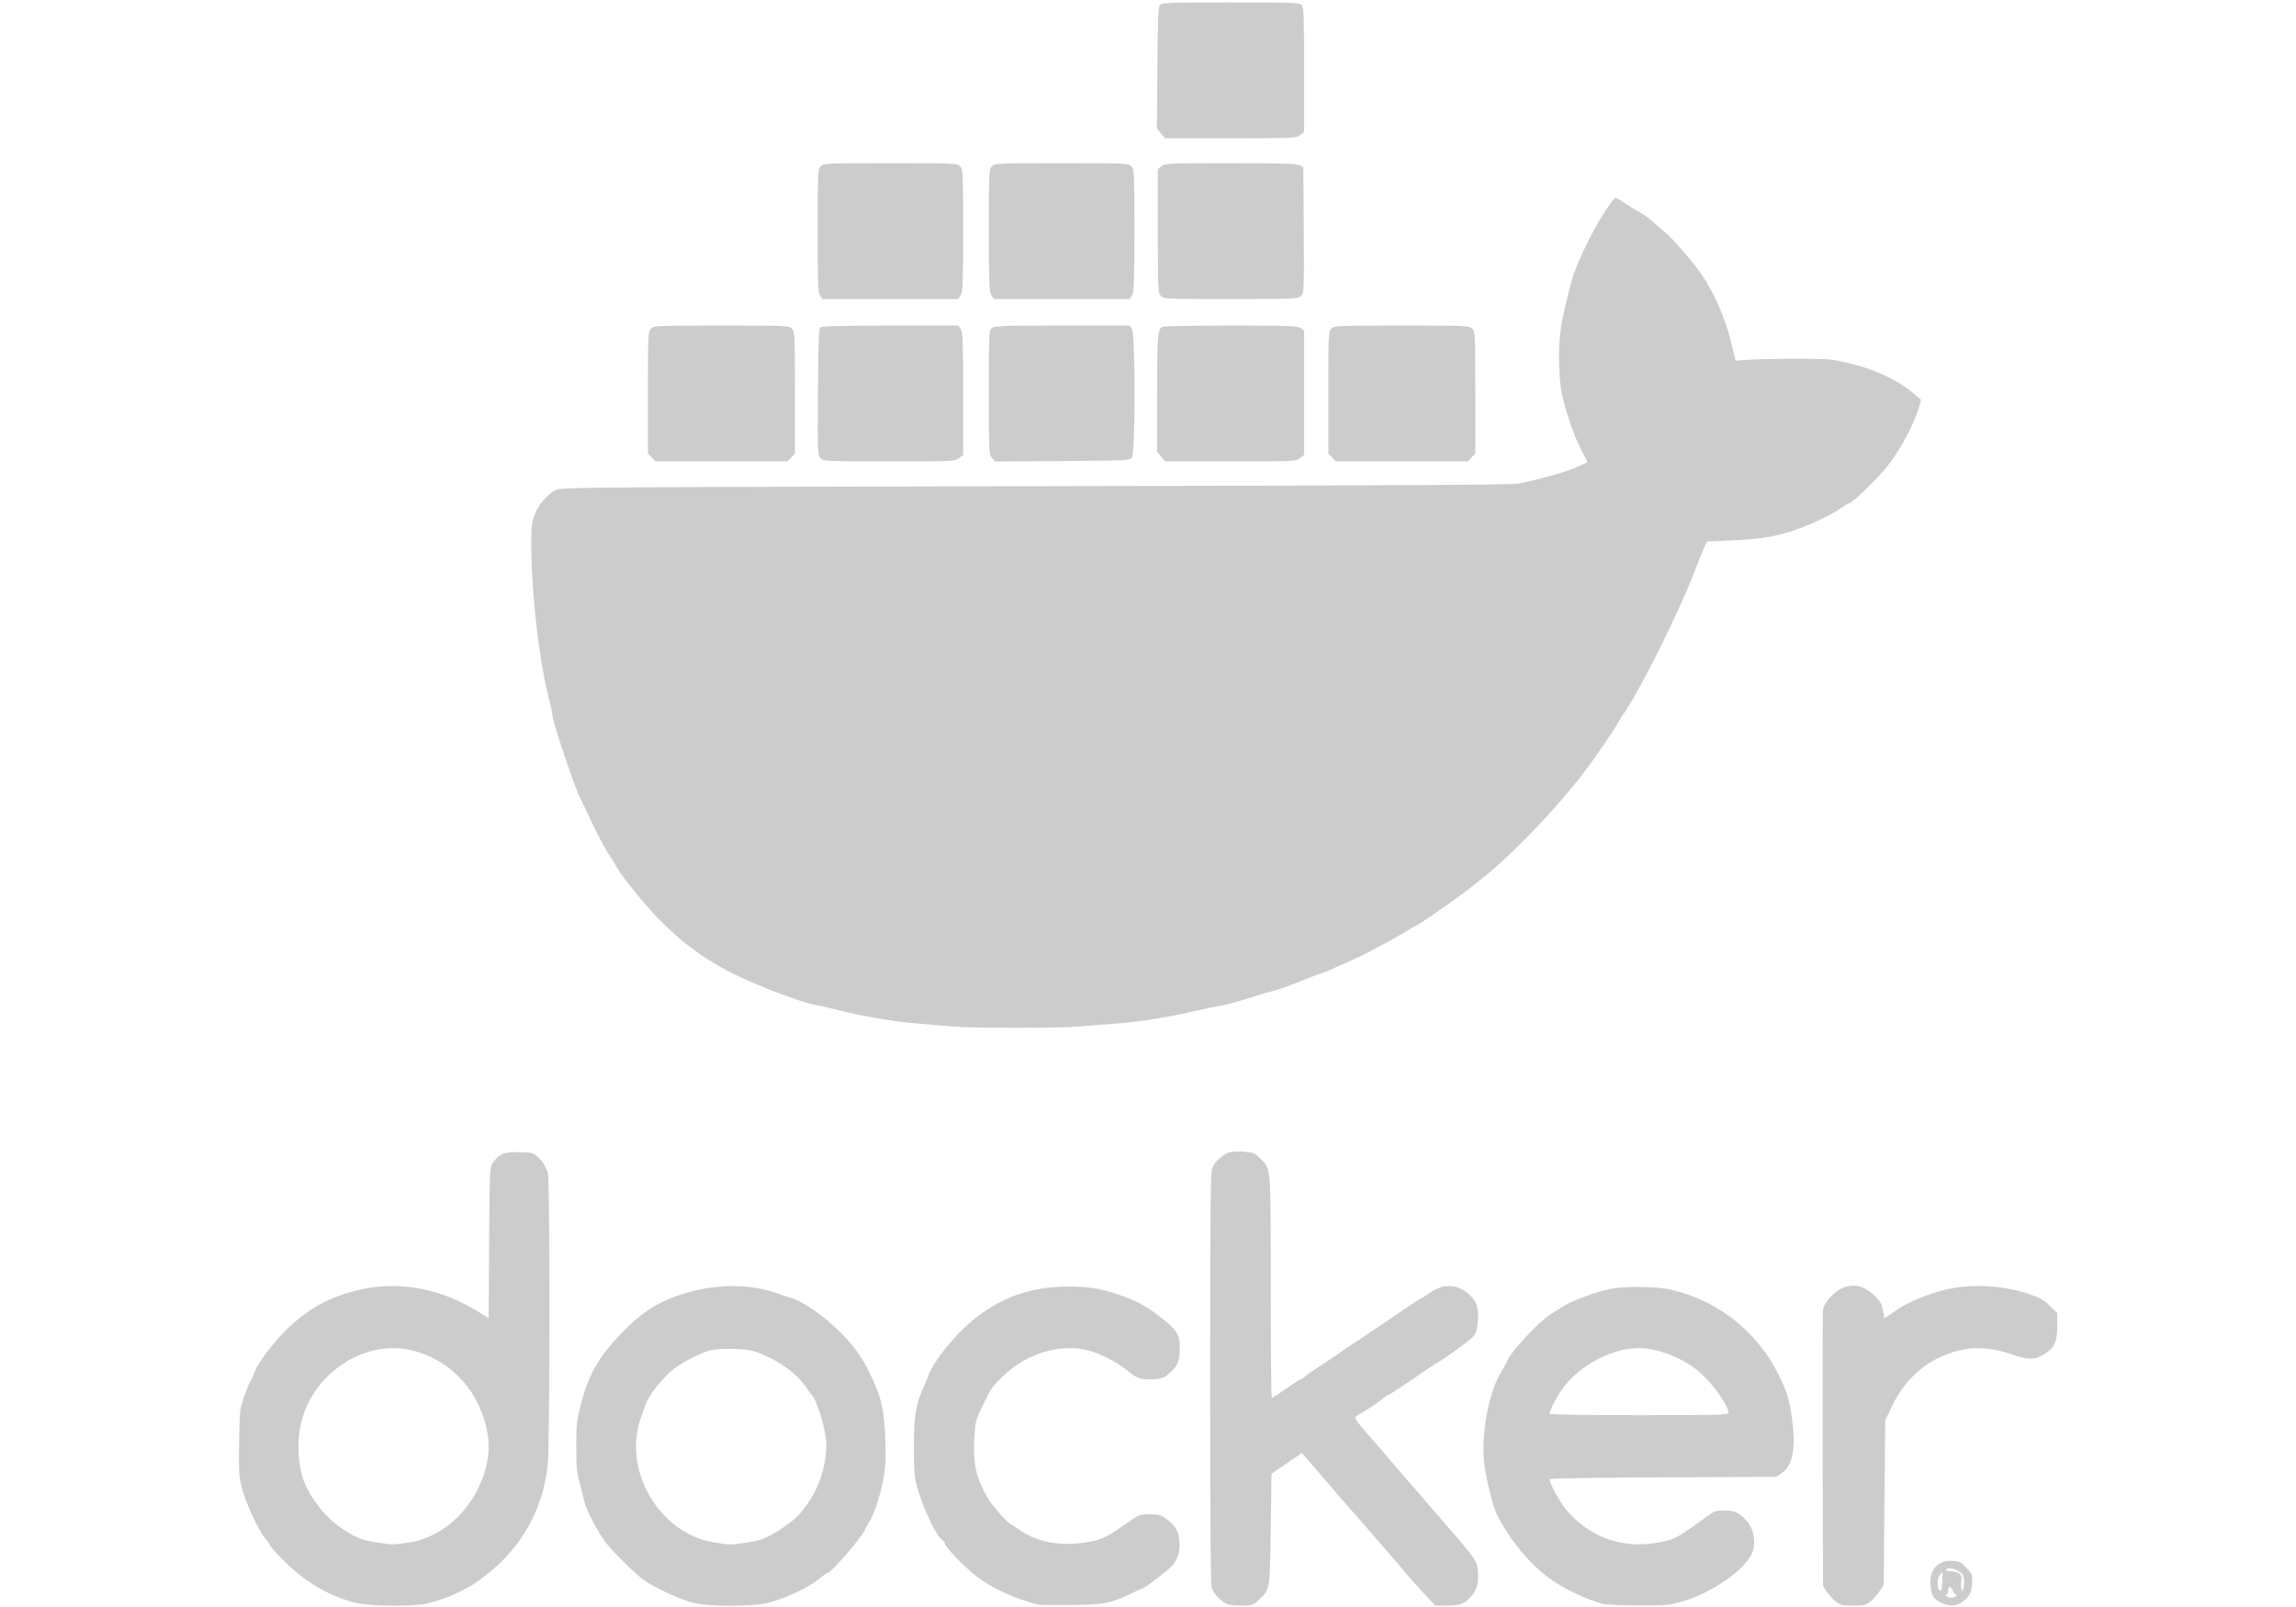
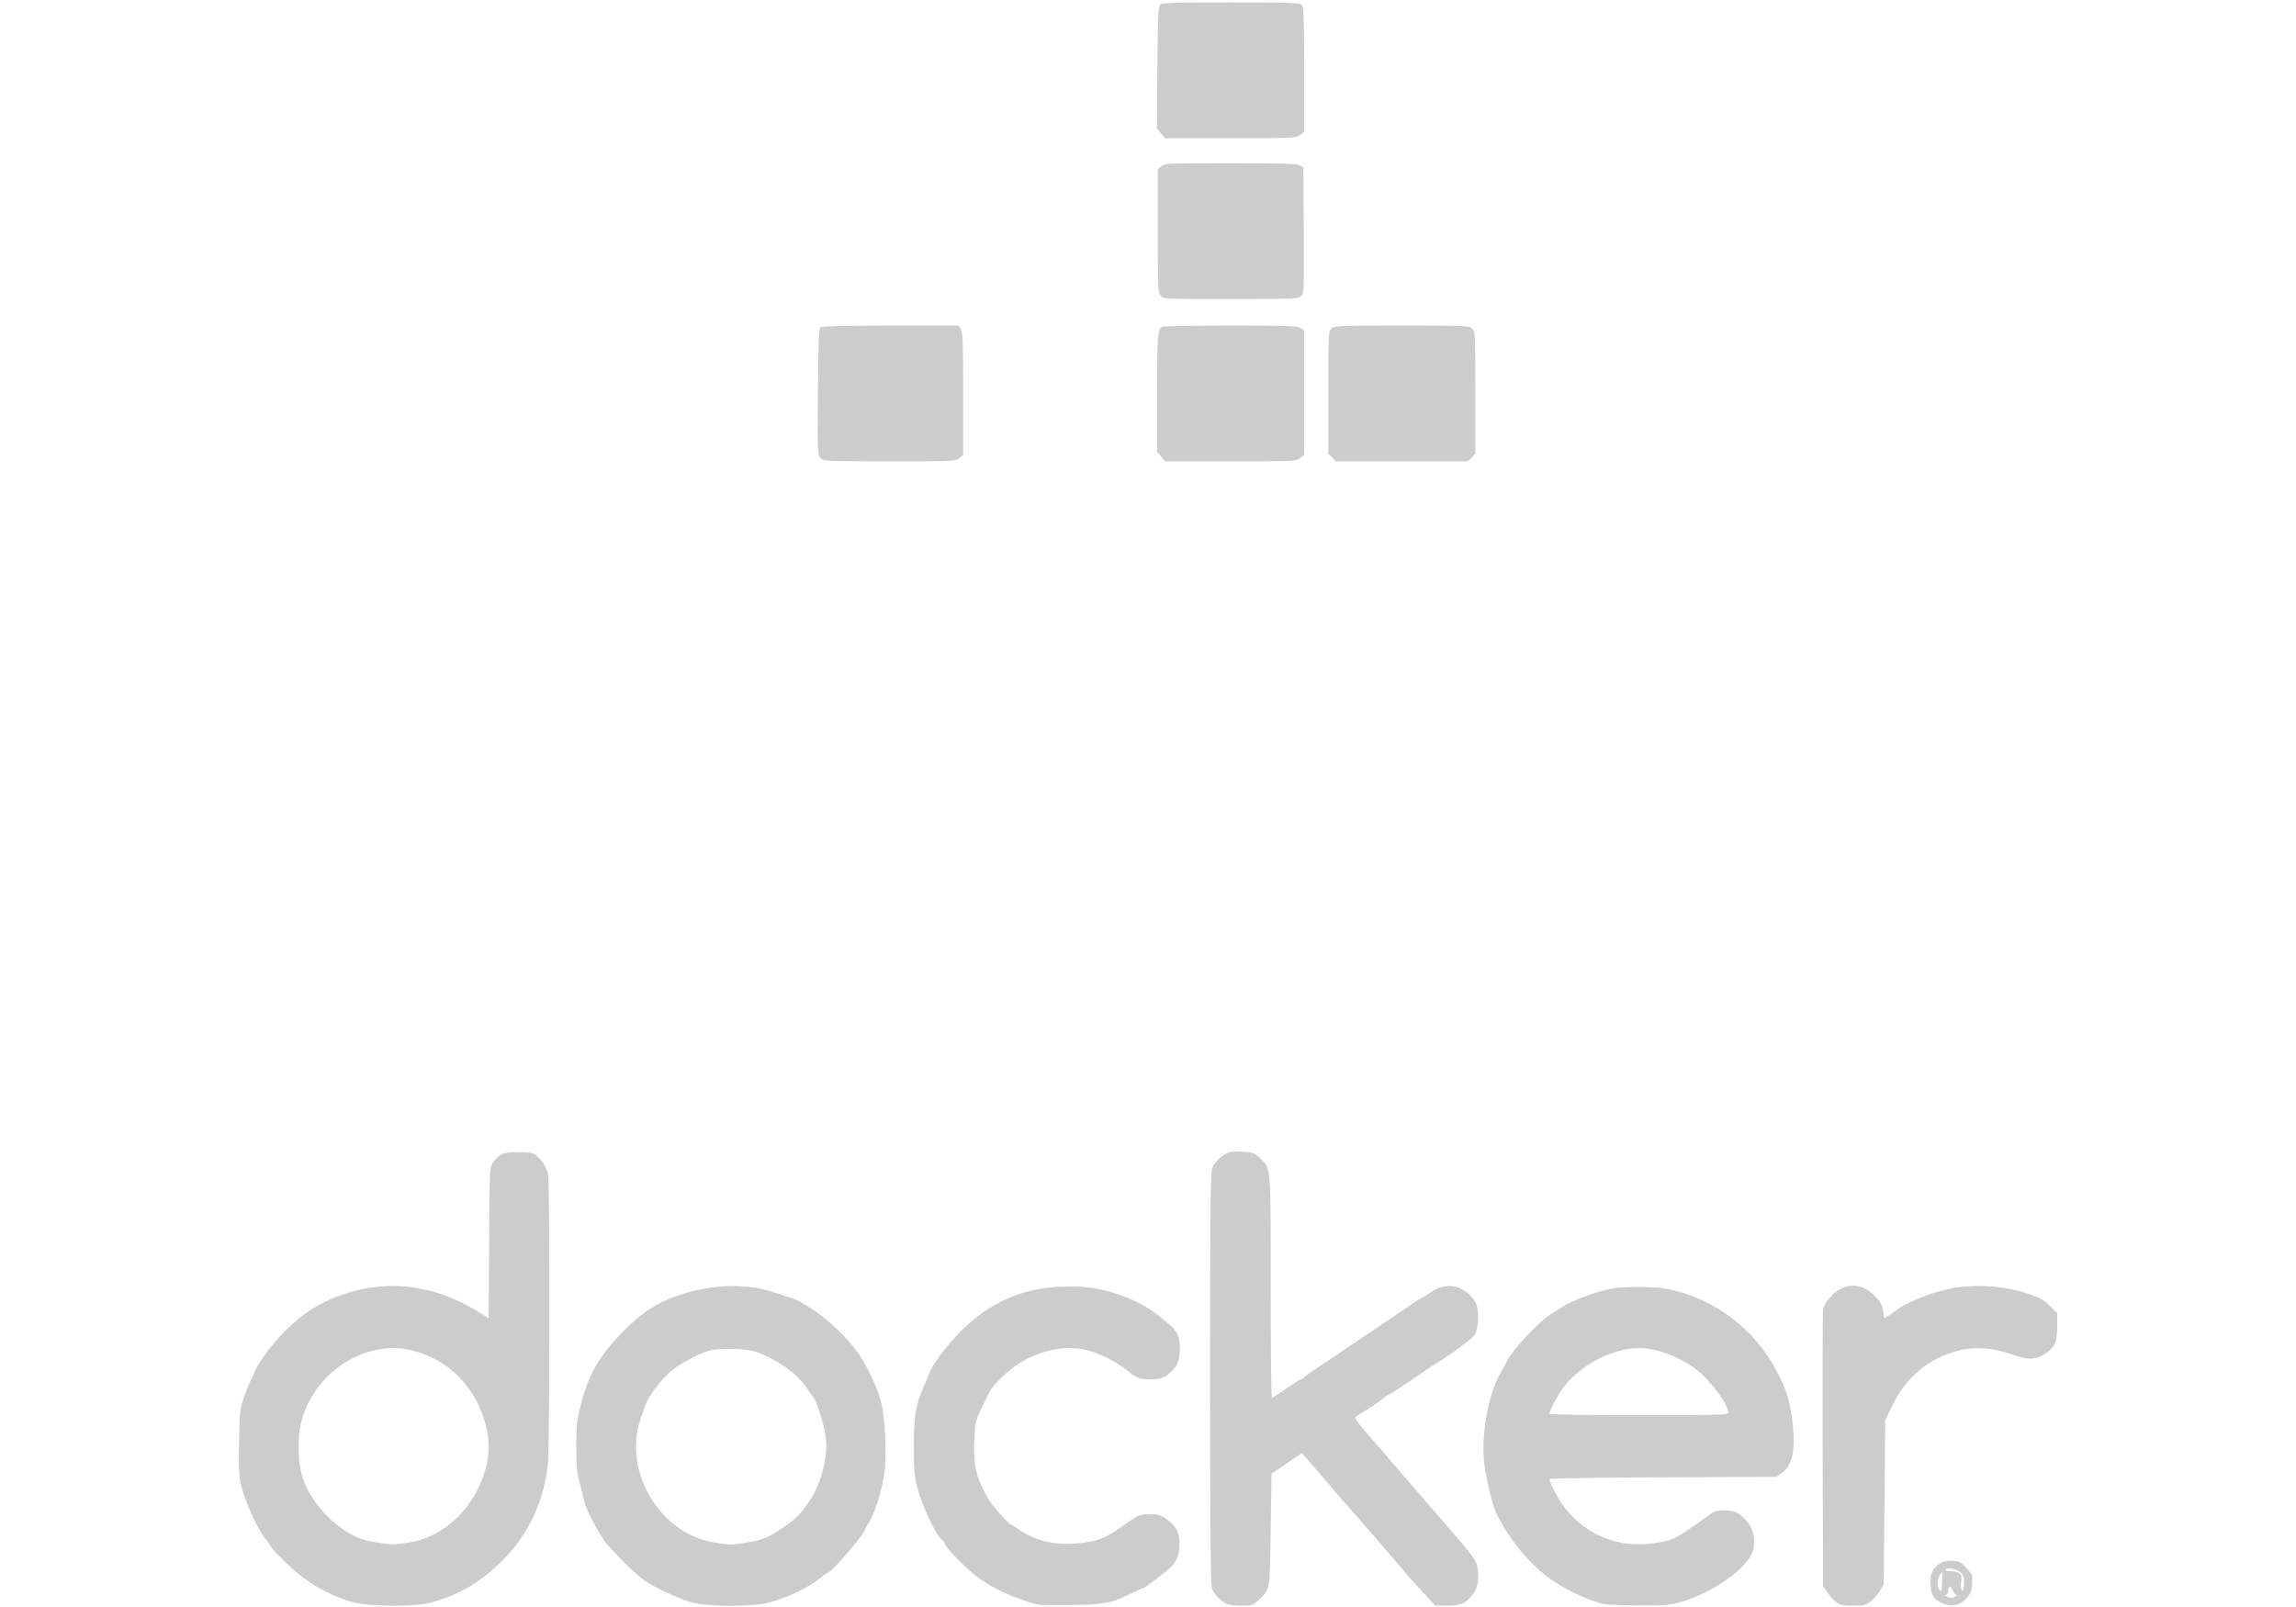
<svg xmlns="http://www.w3.org/2000/svg" width="100%" height="100%" viewBox="0 0 100 70" version="1.1" xml:space="preserve" style="fill-rule:evenodd;clip-rule:evenodd;stroke-linejoin:round;stroke-miterlimit:2;">
  <g transform="matrix(0.066,0,0,0.068,50,35.023)">
    <g transform="matrix(1,0,0,1,-600,-513.5)">
      <clipPath id="_clip1">
        <rect x="0" y="0" width="1200" height="1027" />
      </clipPath>
      <g clip-path="url(#_clip1)">
        <g id="layer101">
          <path d="M76.2,1025C58.3,1020.3 43,1011.3 28.8,997.3C24.5,993.1 21,989.3 21,988.9C21,988.5 19.4,986.2 17.3,983.8C12.6,978.2 4.3,960.6 1.8,950.7C0.1,943.8 -0.1,940.3 0.2,922.2C0.5,902.5 0.7,901.1 3.4,893.5C5,889.1 7,884.2 8,882.5C9,880.9 10.1,878.4 10.5,877.1C11.9,872.6 22.7,858.5 30.7,850.9C42.1,840 53,833.1 66.1,828.5C98,817.3 129.8,821.2 160.2,840L164.9,842.9L165.2,794.5C165.5,747.5 165.6,746.1 167.6,743.4C172,737.5 174.4,736.5 184.3,736.5C192,736.5 193.9,736.8 196.1,738.5C199.6,741.1 202.8,745.8 204,750.1C205.4,754.9 205.3,924.2 203.9,936.8C200.8,965.2 186.6,989.8 163.2,1007.4C158.4,1011 152.9,1014.7 151,1015.5C149.1,1016.4 146.4,1017.7 144.9,1018.5C140.8,1020.7 132,1023.8 125,1025.5C115.1,1027.8 85.8,1027.5 76.2,1025ZM112,986.6C136.3,983.2 157.3,962.8 163.5,936.9C165.5,928.3 165.4,920.8 163.1,911.8C156.9,887.5 139,869.7 114.9,863.6C81.5,855.3 44.7,880.9 40,915.8C38.5,926.4 39.9,940.1 43.2,948C47.9,959 57.3,970.4 67.5,977.2C76.2,983.1 81.4,985.2 91,986.5C102.3,988.1 101.2,988.1 112,986.6Z" style="fill:rgb(204,204,204);fill-rule:nonzero;" />
          <path d="M299.5,1025.1C290.1,1022.6 273.8,1015.2 267,1010.4C261.7,1006.6 248.3,993.9 242.7,987.2C237.7,981.3 229.1,965.4 227.9,960C227.5,958.1 226.2,952.9 225,948.5C223.1,941.8 222.7,938 222.7,925C222.7,910.8 223,908.5 225.8,897.8C230.8,879.2 237.5,867.7 252.1,852.9C264.6,840.2 274.8,833.5 289,828.6C311.9,820.8 336,820.2 355.5,827C358.8,828.2 362.9,829.5 364.6,829.9C371.5,831.7 386,841.4 395.6,850.6C405.5,860.1 410.8,867 416.1,877.5C424,892.9 426.1,901.6 426.7,922C427.1,934 426.8,938.3 425.1,947.3C423.1,957.4 418.5,970.5 415.6,974C415,974.8 413.8,976.8 413.2,978.4C411,983.4 390.9,1006 388.6,1006C388.1,1006 385.8,1007.6 383.4,1009.5C376.6,1015.1 361.9,1021.9 350.1,1025C339.6,1027.8 309.9,1027.8 299.5,1025.1ZM335,986.6C345.2,985.2 349.5,983.4 360,976.5C367.8,971.3 371.3,967.7 377.2,959C384.4,948.4 388.7,932 387.5,920.6C386.4,910.7 380.9,894.1 378,892C377.7,891.7 376.2,889.8 374.8,887.6C368.4,878.2 355.3,869.2 340.9,864.3C334.3,862.1 315.6,861.8 309.5,863.9C301.6,866.5 290.4,872.5 285.2,876.8C278.5,882.5 270.5,892.7 268.4,898.2C263.7,910.9 262.8,914.2 262.3,921.2C260,951.9 283.9,982.2 313.8,986.5C325.2,988.2 324.1,988.2 335,986.6Z" style="fill:rgb(204,204,204);fill-rule:nonzero;" />
          <path d="M527.5,1026.4C512.4,1022.7 496.7,1015.7 486.5,1008C478.8,1002.2 466,989.3 466,987.3C466,986.7 465.4,985.7 464.6,985.3C460.6,983 451.7,965.1 447.8,951.5C445.8,944.4 445.5,941.3 445.5,925C445.5,905.3 446.6,898.7 452.1,886.5C453.3,883.8 454.9,880.2 455.5,878.5C457.9,872.3 468.2,859 477.3,850.4C497,831.7 519.4,822.7 546.5,822.6C560.9,822.5 569.2,823.8 581.9,828.2C594.4,832.5 601.9,836.8 612.8,845.8C619.6,851.5 621,854.3 621,862.5C621,869.7 619.7,873.1 615.3,877.1C610.9,881.2 608.7,882 601.5,882C594.2,882 592.8,881.5 585.6,875.8C579.5,871 568.4,865.5 560.5,863.5C542.1,858.8 519.2,865.6 503.9,880.4C496.7,887.3 496.6,887.4 490.3,900.1C486.4,907.9 486,909.3 485.4,919C484.4,936.3 486.5,945.2 494.8,959C497.3,963.1 508.3,975 509.6,975C509.9,975 512.1,976.4 514.6,978.1C526.2,986.1 541,989 558,986.6C568.8,985.1 572.4,983.5 585.3,974.6C594.1,968.6 594.3,968.5 601,968.5C607,968.5 608.4,968.9 612.1,971.5C618.1,975.8 620,978.8 620.7,985.2C621.3,991.6 619.9,996.7 616.3,1001.1C613.9,1003.9 597.7,1016 596.3,1016C596,1016 592.9,1017.3 589.6,1018.9C575.6,1025.5 571.3,1026.3 549.5,1026.6C538.5,1026.7 528.6,1026.6 527.5,1026.4Z" style="fill:rgb(204,204,204);fill-rule:nonzero;" />
          <path d="M650.5,1025.1C646.5,1022.7 643.4,1019.1 642.1,1015.7C641.3,1013.7 641,972.1 641,881.4C641,773.2 641.2,749.4 642.4,746.7C644.2,742.3 650.2,737.2 654.6,736.4C656.6,736 660.9,736 664.2,736.3C669.3,736.7 670.8,737.4 673.7,740.2C681.3,747.4 681,743 681,822.8C681,861.9 681.3,894 681.7,894C682,894 686.3,891.3 691.2,888C696,884.7 700.4,882 700.9,882C701.4,882 702.6,881.3 703.4,880.4C704.3,879.6 708.7,876.5 713.2,873.7C717.8,870.8 723.3,867.2 725.5,865.7C727.7,864.2 733.6,860.3 738.5,857.2C743.5,854 754.8,846.6 763.7,840.7C772.5,834.8 780.1,830 780.4,830C780.8,830 783.3,828.5 786.1,826.6C794.9,820.5 804,820.8 811.8,827.5C814.6,830 816.3,832.4 817.1,835.3C818.6,840.9 817.7,850.6 815.3,853.9C813.5,856.3 799.4,866.4 790.9,871.4C788.9,872.5 785.3,874.8 782.9,876.4C768.5,886.1 759.2,892 758.6,892C758.1,892 756.5,893.1 754.8,894.5C753.2,895.9 748.8,898.8 745.2,901C741.5,903.1 737.9,905.4 737.1,905.9C736,906.6 737.8,909.2 745.9,918.2C751.5,924.4 757.9,931.5 760,934C763.5,938 771,946.5 792.1,970.1C815.3,996 816.9,998 817.6,1003.6C818.5,1011.2 817.3,1016.6 813.7,1020.6C809.2,1025.8 806.1,1027 797.4,1027L789.6,1027L782.6,1019.7C778.7,1015.7 773.3,1009.8 770.5,1006.6C767.8,1003.4 763.4,998.5 760.9,995.7C758.3,992.8 751.4,985.1 745.6,978.5C739.7,971.9 733.4,964.9 731.6,963C729.8,961.1 724.8,955.5 720.5,950.5C716.2,945.6 710.1,938.7 707.1,935.4L701.5,929.2L691.5,935.9L681.5,942.5L681,978C680.4,1017.7 680.6,1016.5 673.1,1023.3C669.1,1026.9 668.8,1027 661.2,1027C655.4,1027 652.8,1026.5 650.5,1025.1Z" style="fill:rgb(204,204,204);fill-rule:nonzero;" />
          <path d="M900.5,1025.9C889.8,1023.5 873.4,1015.8 863.8,1008.7C850.4,998.8 838.3,984.3 830,968.1C827.4,962.9 822.9,945 821.8,935.2C819.9,916.7 824.6,891.5 832.6,878.1C834.5,875 836.6,871.2 837.4,869.5C840.4,863.3 858.4,844.7 865.6,840.4C867.3,839.3 871.4,836.9 874.6,834.9C880.7,831.3 896.4,825.7 906,823.9C913.5,822.5 934.1,822.5 941.9,824C973.5,829.7 1001.5,850.4 1015.8,878.5C1021.4,889.4 1022.9,894 1024.6,904.5C1027.8,925.4 1025.9,936.8 1018.3,942L1014.6,944.5L939.8,944.8C898.2,944.9 865,945.5 865,945.9C865,948.7 871.6,960.4 876.2,965.8C890.5,982.4 911.6,990.3 933.7,987C947,985.1 948.2,984.5 969.7,969.3C973.6,966.4 975,966 980.5,966C987.6,966 991.2,967.9 996.3,974.3C1000,978.8 1001.1,987.4 998.8,993C994,1004.4 971.1,1019.5 950.4,1025C943.8,1026.7 939.8,1027 923.6,1026.9C913.1,1026.8 902.7,1026.4 900.5,1025.9ZM983,903.5C983,898.8 973,885.1 964.3,877.7C953.8,868.7 936.6,862 924,862C906.7,862 885.5,872.7 874.4,886.9C870.2,892.3 865,901.8 865,904.1C865,904.6 889.7,905 924,905C976.6,905 983,904.8 983,903.5Z" style="fill:rgb(204,204,204);fill-rule:nonzero;" />
          <path d="M1054.1,1024.6C1052.2,1023.2 1049.6,1020.4 1048.1,1018.3L1045.5,1014.5L1045.2,927.5C1045.1,879.7 1045.2,839 1045.5,837.2C1046.3,833 1052.3,826.2 1057.5,823.9C1065.1,820.4 1072.5,821.9 1079.3,828.3C1081.8,830.6 1084.1,833.6 1084.4,835C1084.6,836.4 1085.1,838.7 1085.5,840.3L1086,843L1089,841C1090.7,839.9 1093.3,838.2 1094.8,837.1C1101.8,832.4 1114.8,827.3 1126.7,824.5C1143,820.7 1164.4,821.8 1180.8,827.2C1188.7,829.8 1191.3,831.2 1195.2,835L1200,839.6L1200,848.1C1200,857.9 1198.4,861.4 1192.1,865.6C1185.8,869.7 1180.8,869.8 1169.8,866C1158.1,861.9 1146,861 1135.7,863.4C1115.9,868 1100.6,880.2 1091.4,898.4L1086.5,908.2L1086,960.9L1085.5,1013.6L1082.8,1017.7C1081.3,1020 1078.6,1023 1076.7,1024.4C1073.7,1026.7 1072.4,1027 1065.3,1027C1058.5,1027 1056.9,1026.7 1054.1,1024.6Z" style="fill:rgb(204,204,204);fill-rule:nonzero;" />
          <path d="M1123.3,1025.1C1118.4,1022.8 1117,1020.6 1116.4,1013.7C1115.4,1003.8 1121.7,997.5 1131.4,998.3C1135.7,998.7 1136.9,999.3 1140.3,1003C1144.1,1007.1 1144.2,1007.3 1143.8,1013.1C1143.4,1018.4 1142.9,1019.5 1139.8,1022.7C1135.3,1027.2 1129.6,1028 1123.3,1025.1ZM1133,1021C1133.8,1020.5 1134,1020 1133.4,1020C1132.8,1020 1131.8,1018.9 1131.2,1017.5C1130.6,1016.1 1129.6,1015 1129,1015C1128.5,1015 1128,1016.1 1128,1017.5C1128,1018.9 1127.4,1020 1126.8,1020C1125.9,1020 1126,1020.4 1127,1021C1127.8,1021.5 1129.2,1022 1130,1022C1130.8,1022 1132.2,1021.5 1133,1021ZM1124.2,1009.7C1124.5,1004.9 1124.5,1004.9 1122.8,1007C1120.7,1009.6 1120.4,1015 1122.3,1016.9C1123.6,1018.3 1123.7,1018.1 1124.2,1009.7ZM1138.4,1009.4C1138,1007.1 1136.9,1005.9 1134.4,1004.6C1130.5,1002.8 1127.4,1002.5 1126.5,1004C1126.1,1004.6 1127.4,1005 1129.7,1005C1135.1,1005 1137.5,1006.9 1136.7,1010.7C1136.4,1012.4 1136.4,1014.8 1136.7,1016.1C1137.3,1018.4 1137.4,1018.4 1138.2,1015.5C1138.6,1013.8 1138.7,1011.1 1138.4,1009.4Z" style="fill:rgb(204,204,204);fill-rule:nonzero;" />
-           <path d="M471,656C466.3,655.6 455.8,654.7 447.5,654.1C431.9,652.8 412.4,649.6 396,645.6C390.8,644.3 384.7,643 382.5,642.6C370.7,640.9 333,626.5 318.5,618.2C308.1,612.3 306.5,611.4 299.6,606.3C291.7,600.6 292.5,601.2 281.6,591.5C272.2,583.2 253.2,560.8 249,553.2C248.2,551.7 245.6,547.8 243.4,544.5C241.2,541.2 236.3,532.2 232.6,524.5C228.8,516.8 225.4,509.7 224.9,508.8C221.1,501.4 207,460.4 207,456.8C207,455.8 205.7,449.7 204,443.2C197.7,418.3 193.1,377.5 193,346.8C193,336.2 193.4,333.1 195.1,328.4C197.4,322.3 203.3,315.5 209.1,312.3C212.4,310.6 224.6,310.5 526,309.9C758.3,309.5 840.9,309.1 845,308.2C860.3,305 876.3,300.6 882.8,297.8C886.7,296.1 890,294.6 890,294.4C890,294.2 888,290.4 885.6,286C881.3,278.3 875.3,261.2 873,250C871.1,240.8 870.7,224.2 871.9,213.1C873,203.7 874.4,197.6 879.5,178.5C882,169.2 892.4,147.8 900.3,135.8C904.3,129.9 907.9,125 908.5,125.1C909,125.1 912.2,126.9 915.5,129.1C918.8,131.2 922.9,133.7 924.7,134.5C926.4,135.3 929.8,137.7 932.2,139.7C934.6,141.8 938.6,145.1 941,147C946.2,151.2 960,166.7 965.6,174.7C973.5,185.9 980.8,202.1 984.4,216.3L987.8,229.5L991.1,229.2C1005.2,228.1 1045.8,227.9 1051.7,228.9C1075.6,233 1094.1,240.7 1107.2,252.1L1110.2,254.7L1108.5,260.1C1105.3,270.5 1096.7,286.1 1088.7,296.1C1081.9,304.7 1064.6,321 1062.3,321C1061.9,321 1058.9,322.8 1055.8,324.9C1052.6,327 1045.2,330.8 1039.2,333.3C1020.2,341.3 1007.7,343.9 983.7,344.7L968.9,345.3L966.3,350.9C965,354 962.8,359.2 961.5,362.5C956.3,376.3 943.2,403.8 931.7,425.3C924.3,439.2 915.1,454.8 914,455.5C913.4,455.9 912.1,457.9 911,460C909.2,463.5 904.6,470.2 893.7,485.3C876.6,509.1 841.3,545.6 819.8,561.7C817.8,563.3 813.5,566.5 810.4,568.9C803.9,573.9 778.5,591 777.6,591C777.3,591 774.2,592.7 770.8,594.8C767.3,596.9 760.5,600.7 755.5,603.2C750.6,605.7 745.2,608.5 743.5,609.4C738.8,611.8 715.3,622 714.3,622C713.8,622 707.7,624.2 700.7,627C693.7,629.7 685.9,632.5 683.3,633C680.7,633.6 672.7,635.9 665.6,638.1C658.4,640.3 650.1,642.5 647,642.9C644,643.4 636.3,644.9 630,646.3C612.4,650.2 595.9,652.8 580.5,654C572.8,654.6 561.1,655.5 554.5,656C540.7,657.1 483.6,657.1 471,656Z" style="fill:rgb(204,204,204);fill-rule:nonzero;" />
-           <path d="M272.5,291.5L270,289.1L270,250C270,212.3 270.1,210.9 272,209C273.9,207.1 275.3,207 318.5,207C361.7,207 363.1,207.1 365,209C366.9,210.9 367,212.3 367,250L367,289.1L364.5,291.5L362.1,294L318.5,294L274.9,294L272.5,291.5Z" style="fill:rgb(204,204,204);fill-rule:nonzero;" />
          <path d="M384,292C382,290 381.9,289 382.2,249.4C382.5,214.7 382.7,208.8 384,208C384.9,207.4 403.8,207 430.2,207L474.9,207L476.4,209.2C477.8,211.1 478,216.8 478,250.6L478,289.9L475.4,291.9C472.8,294 471.7,294 429.4,294C387.1,294 385.9,293.9 384,292Z" style="fill:rgb(204,204,204);fill-rule:nonzero;" />
-           <path d="M497.1,291.8C495,289.7 495,288.7 495,250C495,212.8 495.1,210.2 496.8,208.7C498.5,207.2 503.2,207 543.3,207L587.9,207L589.4,209.2C591.7,212.5 591.7,288.4 589.4,291.5C588,293.4 586.6,293.5 543.5,293.8L499.1,294.1L497.1,291.8Z" style="fill:rgb(204,204,204);fill-rule:nonzero;" />
          <path d="M608.6,290.9L606,287.8L606,251C606,214.8 606.4,209.6 609.3,207.8C610,207.4 630.3,207 654.5,207C692.8,207 698.8,207.2 700.8,208.6L703,210.1L703,289.9L700.4,291.9C697.8,294 696.7,294 654.5,294L611.2,294L608.6,290.9Z" style="fill:rgb(204,204,204);fill-rule:nonzero;" />
          <path d="M721.5,291.5L719,289.1L719,250C719,212.3 719.1,210.9 721,209C722.9,207.1 724.3,207 767.5,207C810.7,207 812.1,207.1 814,209C815.9,210.9 816,212.3 816,250L816,289.1L813.5,291.5L811.1,294L767.5,294L723.9,294L721.5,291.5Z" style="fill:rgb(204,204,204);fill-rule:nonzero;" />
-           <path d="M383.6,187.8C382.2,185.9 382,180.2 382,146.3C382,108.3 382.1,106.9 384,105C385.9,103.1 387.3,103 430,103C472.7,103 474.1,103.1 476,105C477.9,106.9 478,108.3 478,146C478,180.3 477.8,185.4 476.4,187.5L474.8,190L429.9,190L385.1,190L383.6,187.8Z" style="fill:rgb(204,204,204);fill-rule:nonzero;" />
-           <path d="M496.6,187.5C495.2,185.4 495,180.3 495,146C495,108.3 495.1,106.9 497,105C498.9,103.1 500.3,103 543,103C585.7,103 587.1,103.1 589,105C590.9,106.9 591,108.3 591,146.3C591,180.2 590.8,185.9 589.4,187.8L587.9,190L543.1,190L498.2,190L496.6,187.5Z" style="fill:rgb(204,204,204);fill-rule:nonzero;" />
          <path d="M608.4,187.9C606.6,185.9 606.5,183.7 606.5,146.3L606.5,106.8L608.9,104.9C611.1,103.1 613.4,103 654.4,103C687.1,103 698.1,103.3 700,104.3L702.5,105.6L702.8,145.8C703,184.9 703,186 701,188C699.1,189.9 697.7,190 654.7,190C610.8,190 610.3,190 608.4,187.9Z" style="fill:rgb(204,204,204);fill-rule:nonzero;" />
          <path d="M608.5,83.9L605.9,80.7L606.2,42C606.4,11 606.8,3 607.9,1.7C609.1,0.2 613.6,0 654.6,0C694.4,0 700,0.2 701.4,1.6C702.8,2.9 703,8.1 703,43L703,82.9L700.4,84.9C697.8,87 696.7,87 654.5,87L611.2,87L608.5,83.9Z" style="fill:rgb(204,204,204);fill-rule:nonzero;" />
        </g>
      </g>
    </g>
  </g>
</svg>